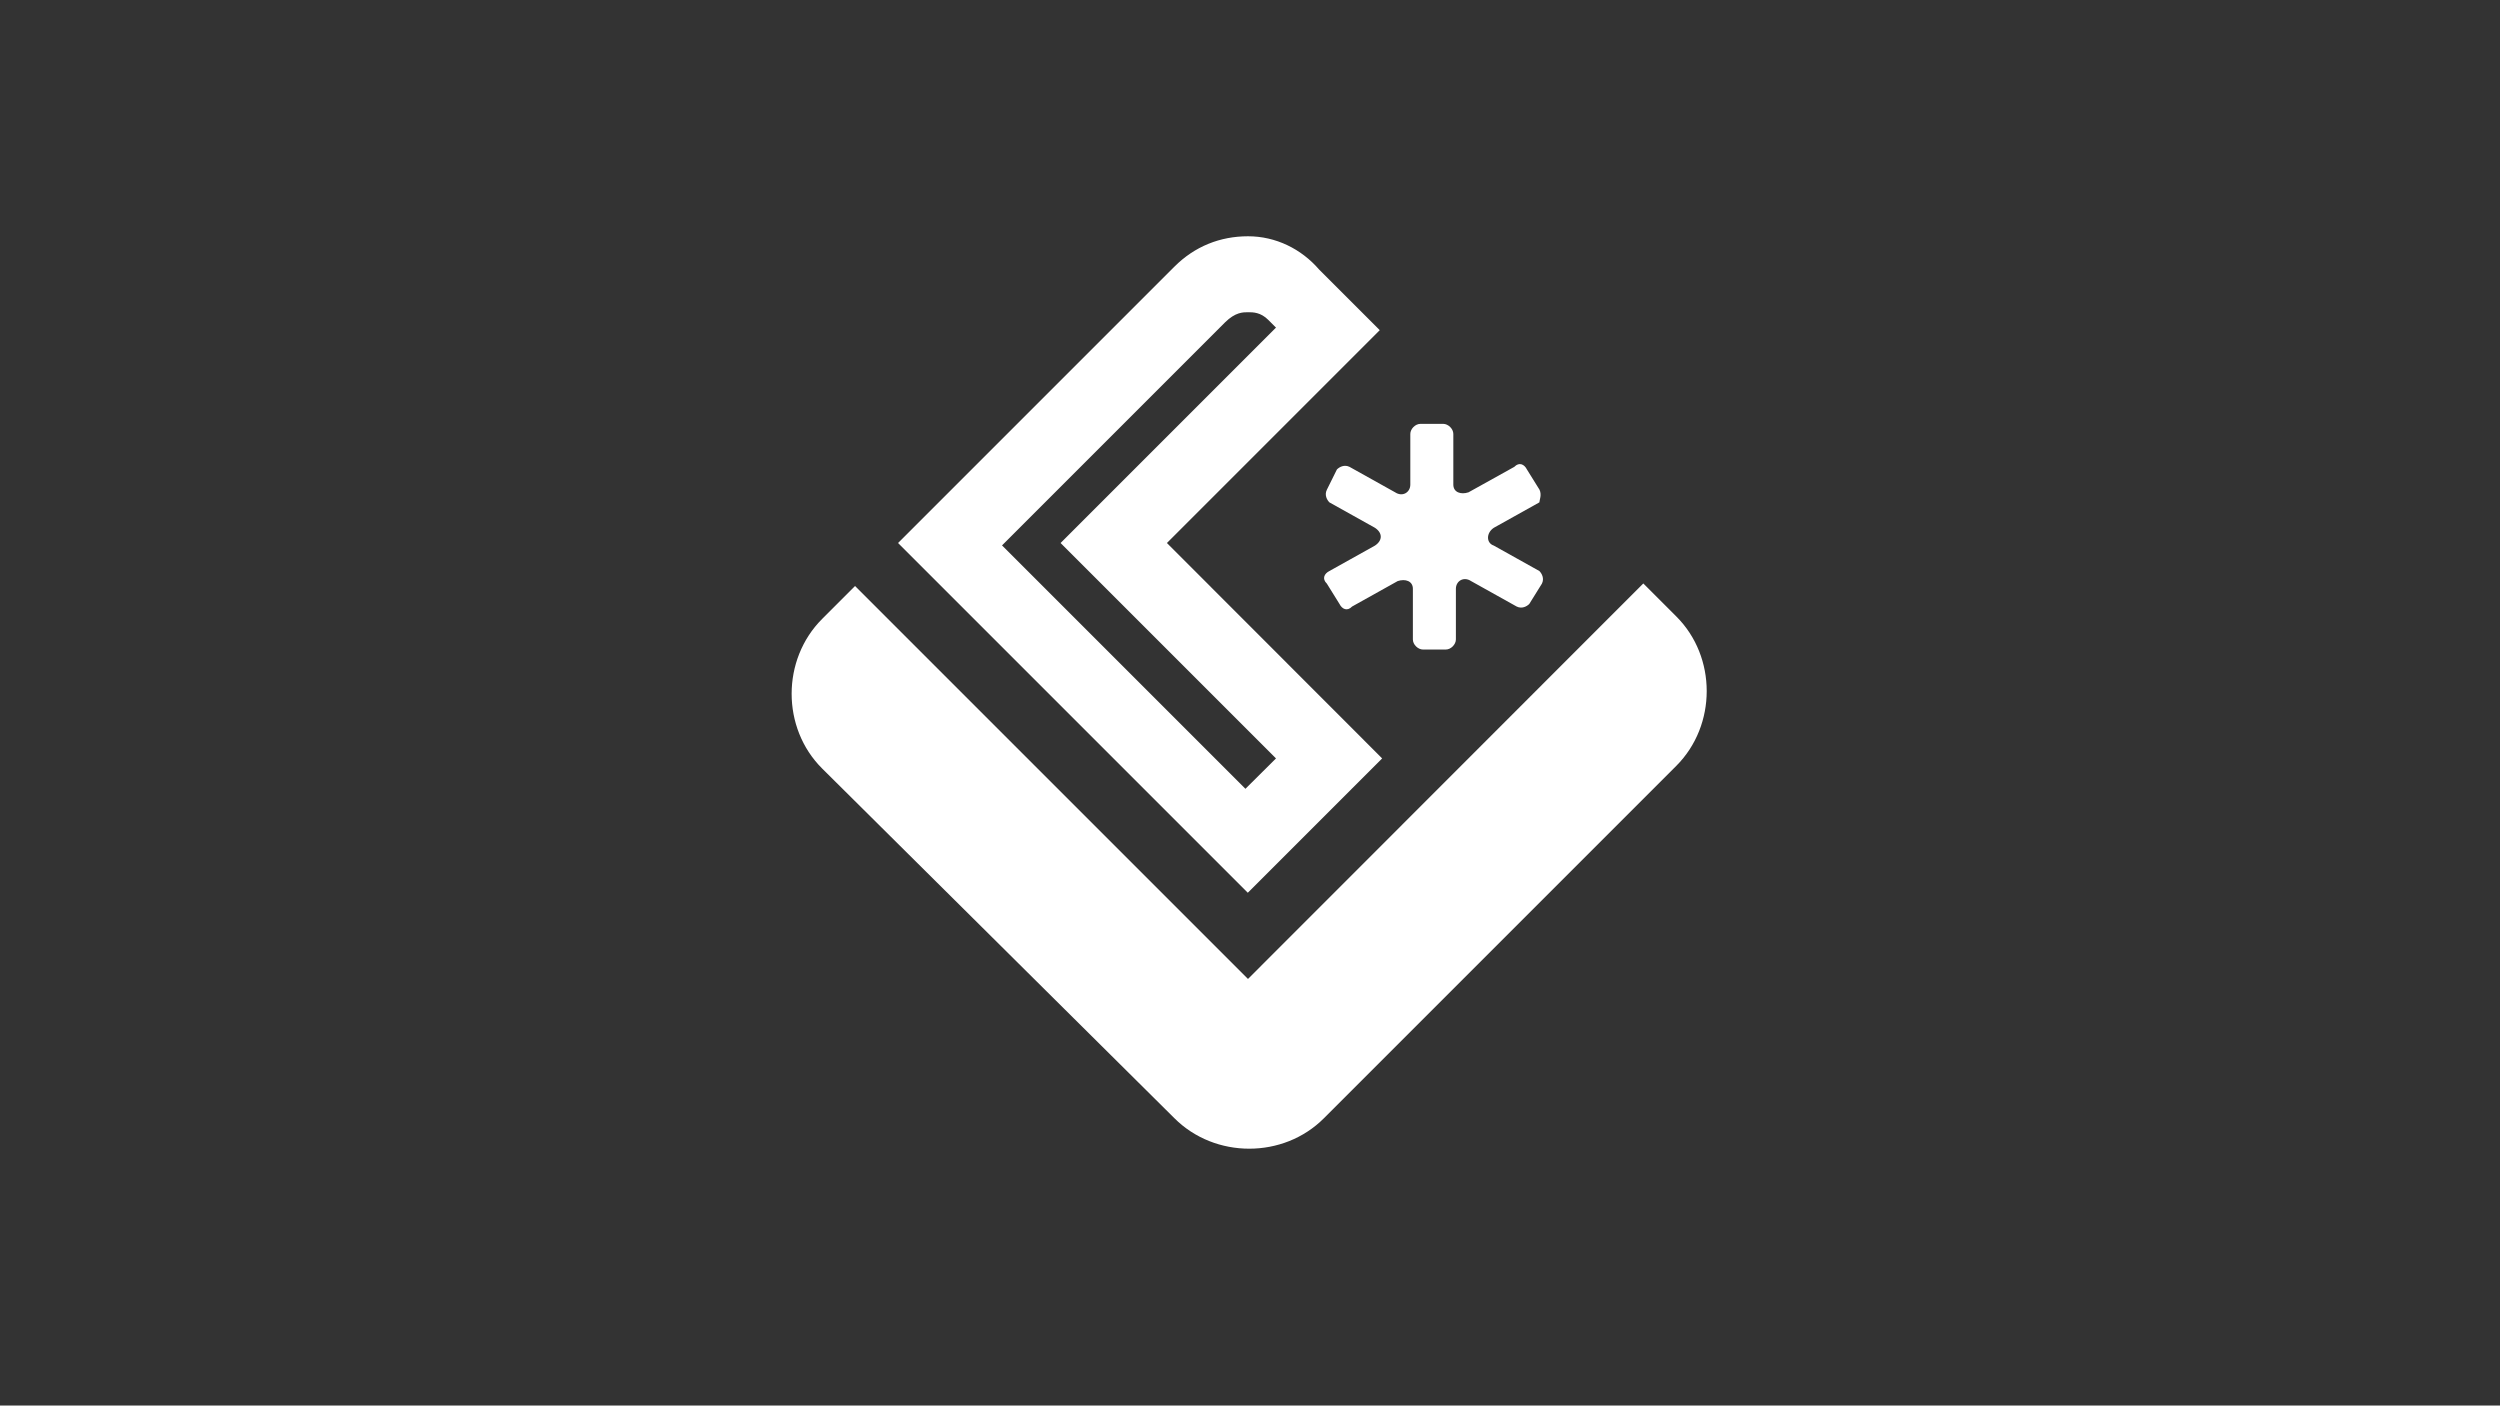
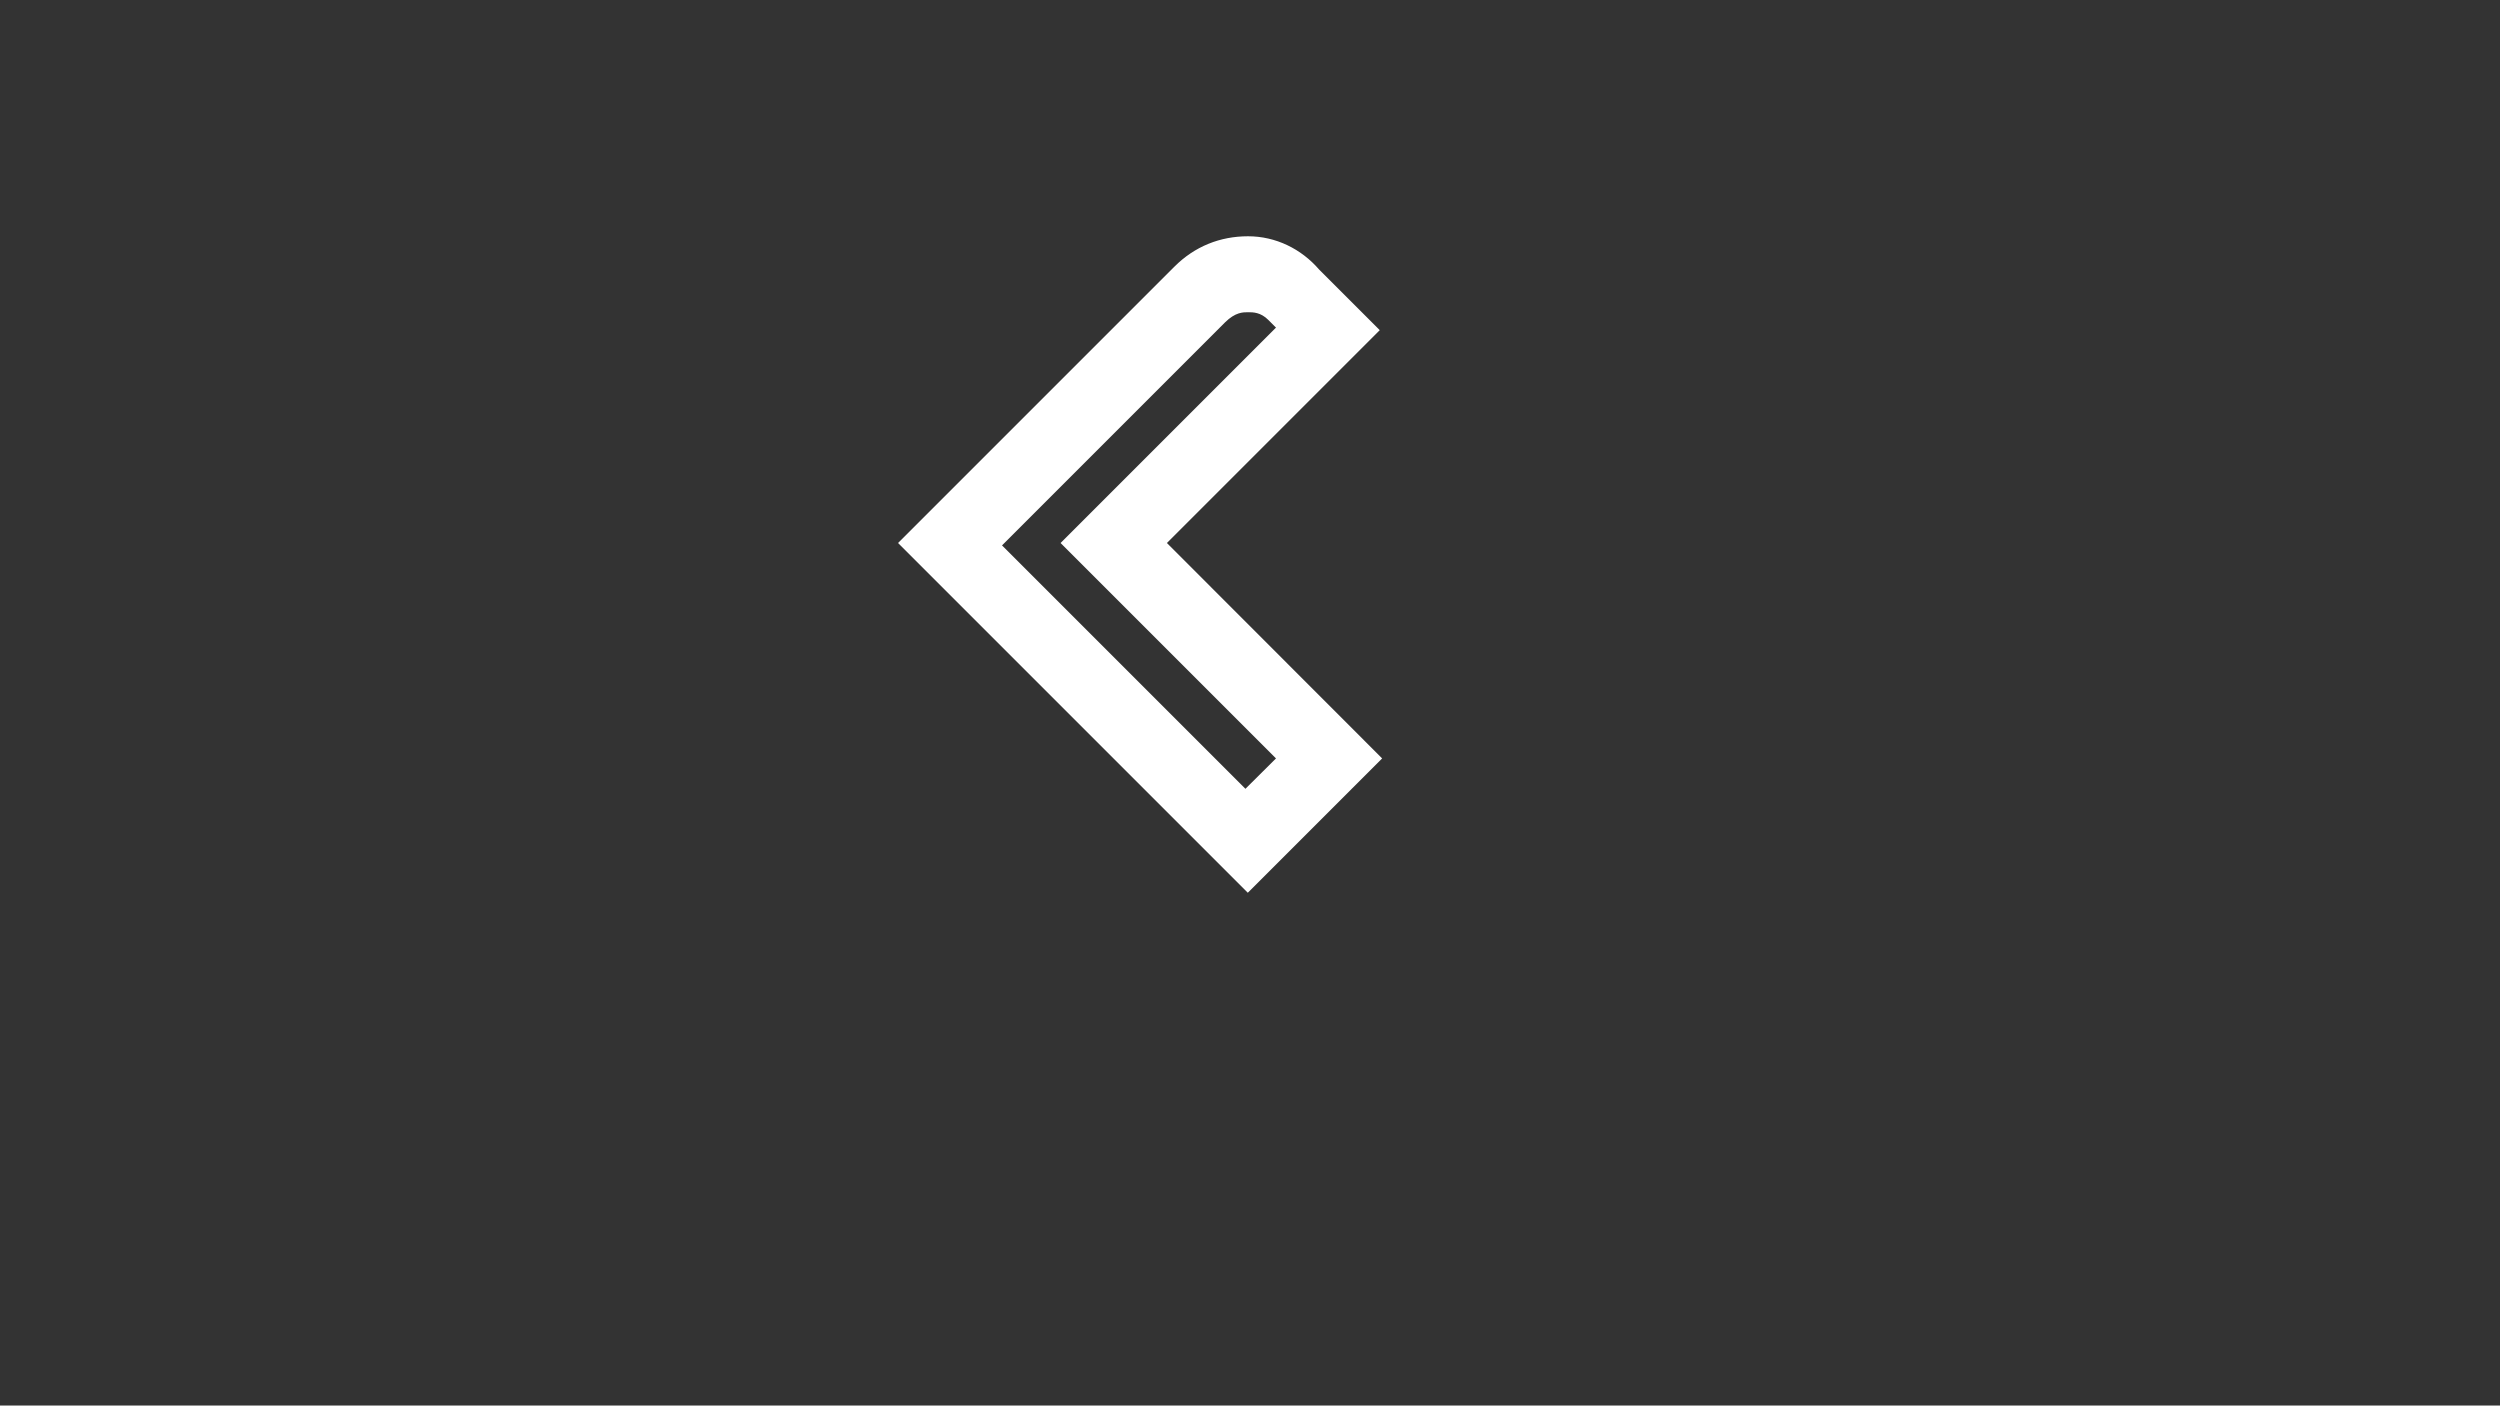
<svg xmlns="http://www.w3.org/2000/svg" version="1.1" id="レイヤー_1" x="0px" y="0px" viewBox="0 0 1366 768" style="enable-background:new 0 0 1366 768;" xml:space="preserve">
  <rect x="0" y="0" width="1366" height="768" fill="#333333" stroke="none" />
  <style type="text/css">
	.st0{fill:#FFFFFF;}
</style>
  <g>
-     <path class="st0" d="M681.9,534.9L467.2,320.2l-18,18c-22.2,22.2-22.2,59.6,0,81.7l192.5,191.1c22.2,22.2,59.6,22.2,81.7,0   l192.5-192.5c22.2-22.2,22.2-59.6,0-81.7l-18-18L681.9,534.9z" />
    <path class="st0" d="M681.9,170.6c2.8,0,6.9,0,11.1,4.2l4.2,4.2l-88.6,88.6l-29.1,29.1l29.1,29.1l88.6,88.6L680.5,431l-133-133   l121.9-121.9C675,170.6,679.1,170.6,681.9,170.6 M681.9,129.1c-15.2,0-29.1,5.5-40.2,16.6l-151,151l191.1,191.1l73.4-73.4   L637.6,296.7l116.3-116.3l-33.2-33.2C711,136,697.1,129.1,681.9,129.1" />
-     <path class="st0" d="M841.2,267.6l-6.9-11.1c-1.4-2.8-4.2-4.2-6.9-1.4L802.4,269c-4.2,1.4-8.3,0-8.3-4.2v-27.7   c0-2.8-2.8-5.5-5.5-5.5h-12.5c-2.8,0-5.5,2.8-5.5,5.5v27.7c0,4.2-4.2,6.9-8.3,4.2l-24.9-13.9c-2.8-1.4-5.5,0-6.9,1.4l-5.5,11.1   c-1.4,2.8,0,5.5,1.4,6.9l24.9,13.9c4.2,2.8,4.2,6.9,0,9.7l-24.9,13.9c-2.8,1.4-4.2,4.2-1.4,6.9l6.9,11.1c1.4,2.8,4.2,4.2,6.9,1.4   l24.9-13.9c4.2-1.4,8.3,0,8.3,4.2v27.7c0,2.8,2.8,5.5,5.5,5.5h12.5c2.8,0,5.5-2.8,5.5-5.5v-27.7c0-4.2,4.2-6.9,8.3-4.2l24.9,13.9   c2.8,1.4,5.5,0,6.9-1.4l6.9-11.1c1.4-2.8,0-5.5-1.4-6.9l-24.9-13.9c-4.2-1.4-4.2-6.9,0-9.7l24.9-13.9   C841.2,273.1,842.5,270.4,841.2,267.6" />
  </g>
</svg>